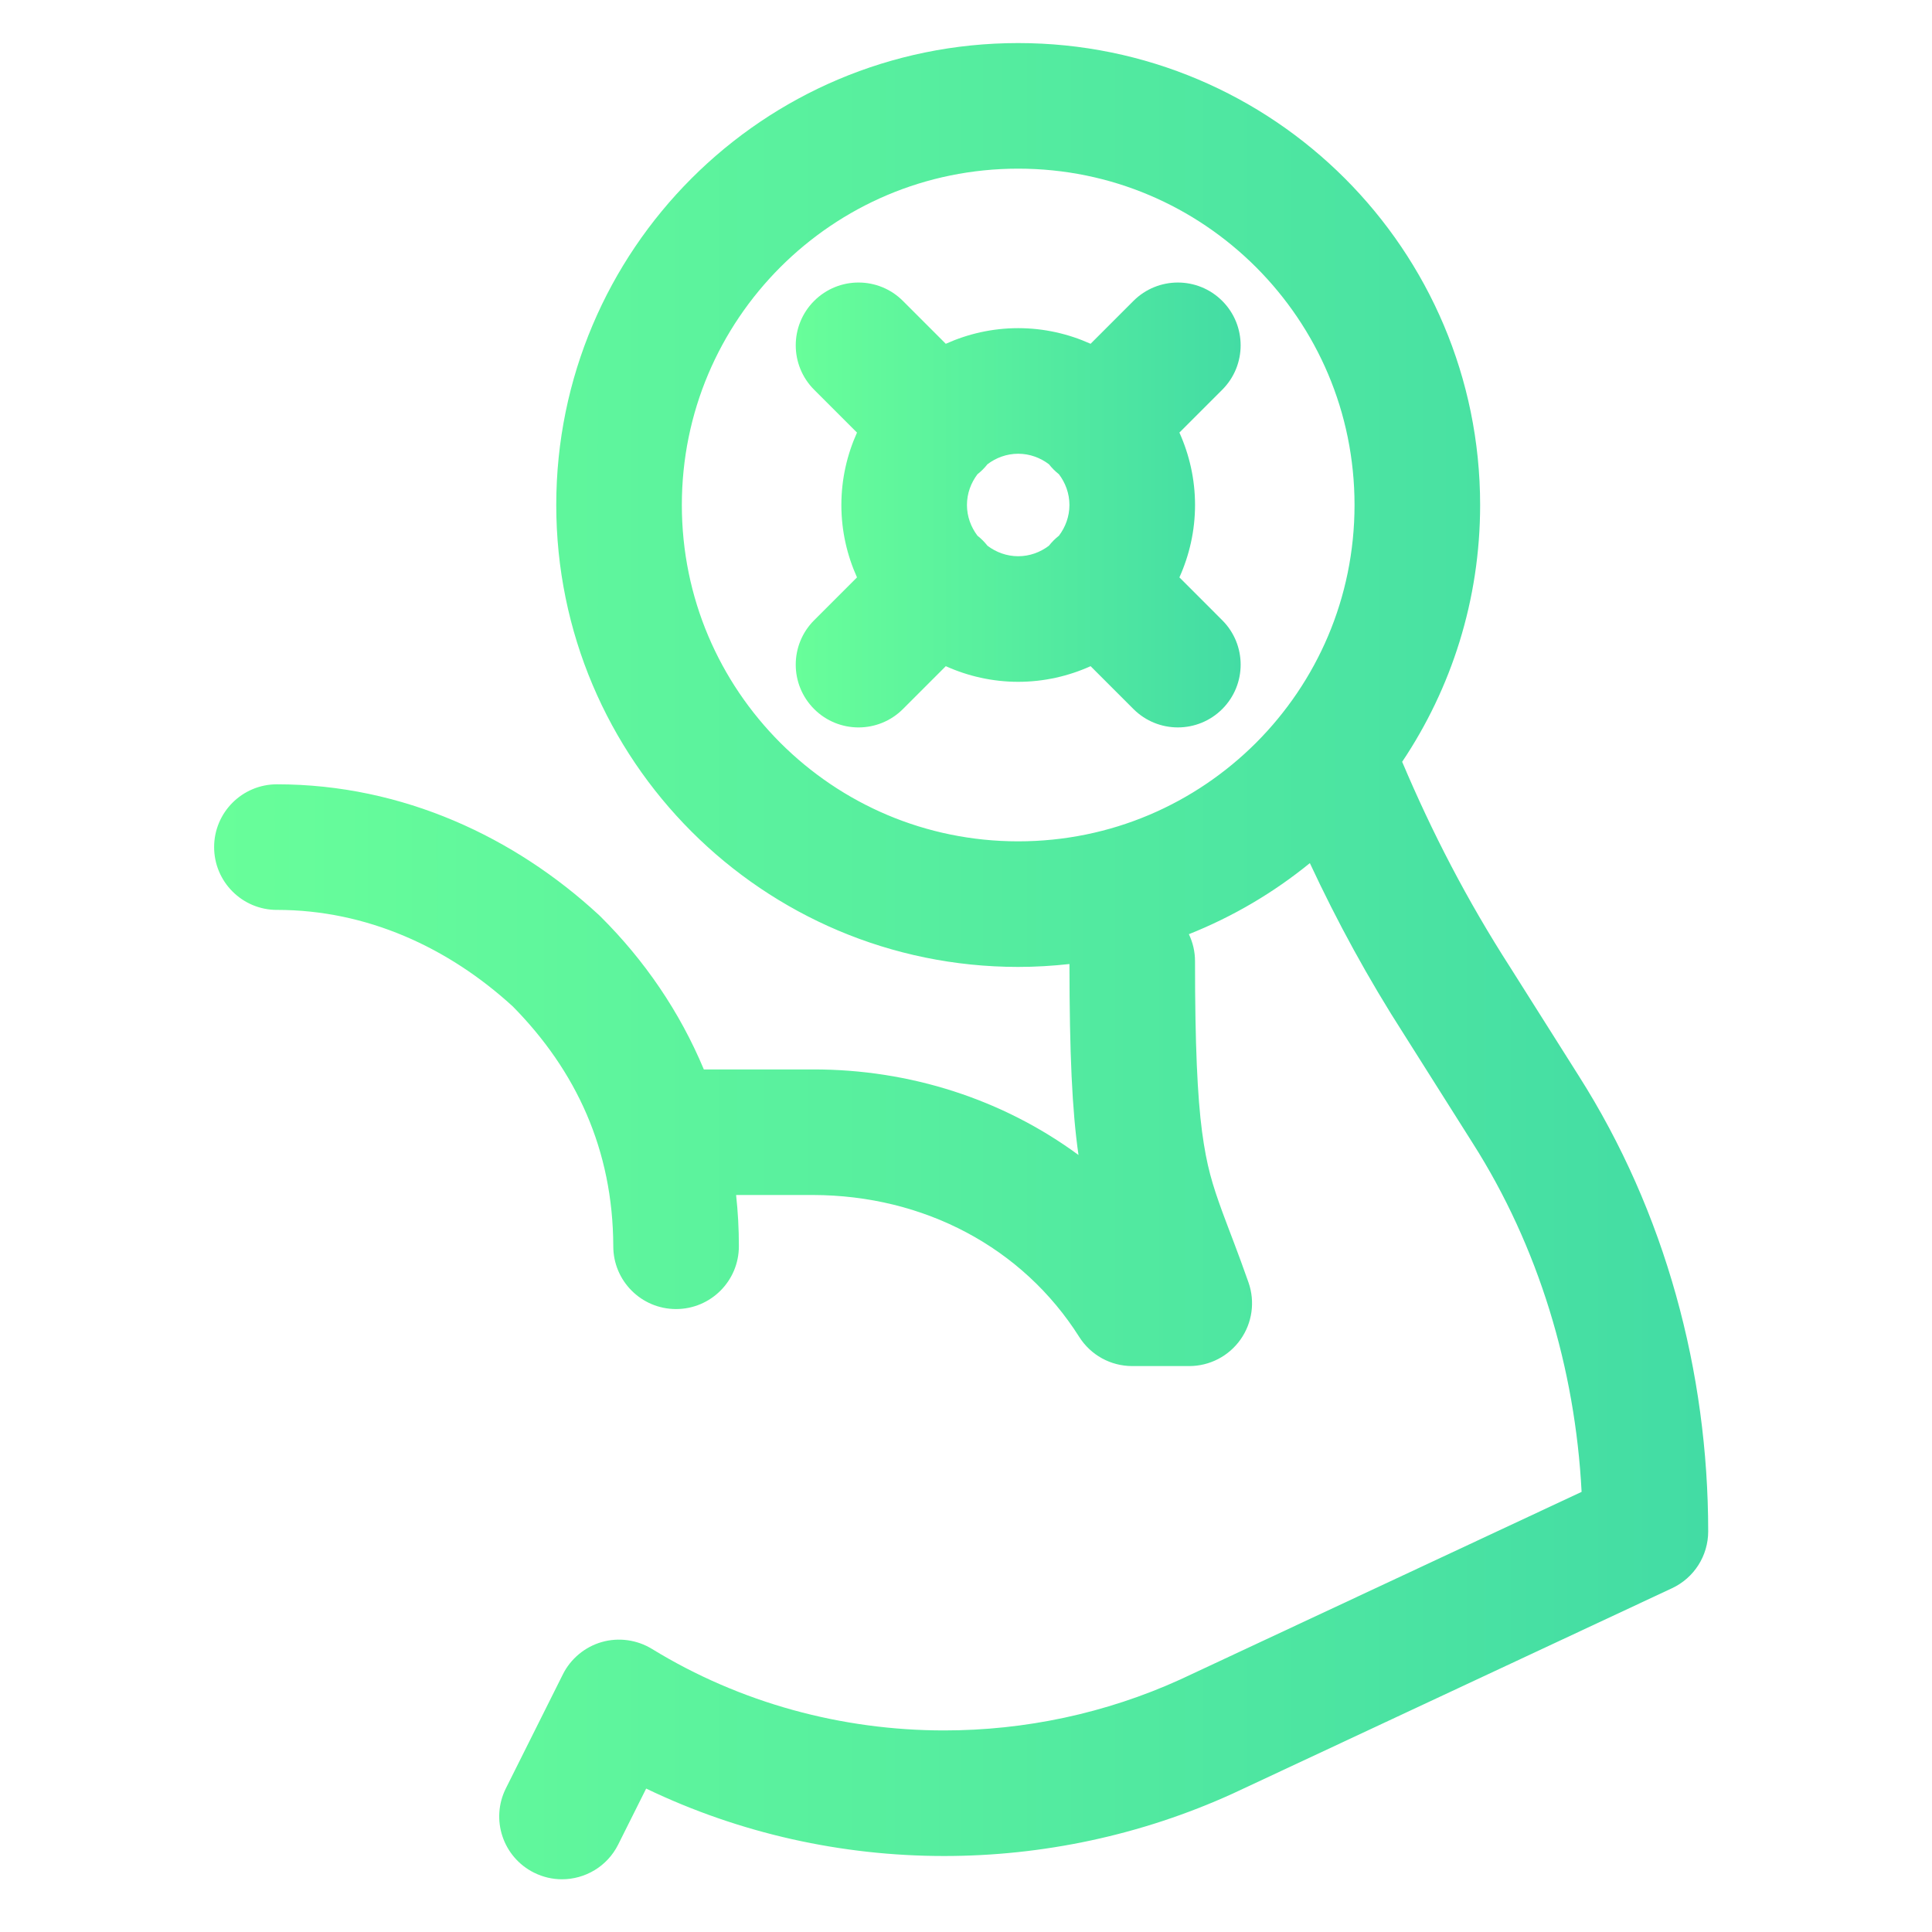
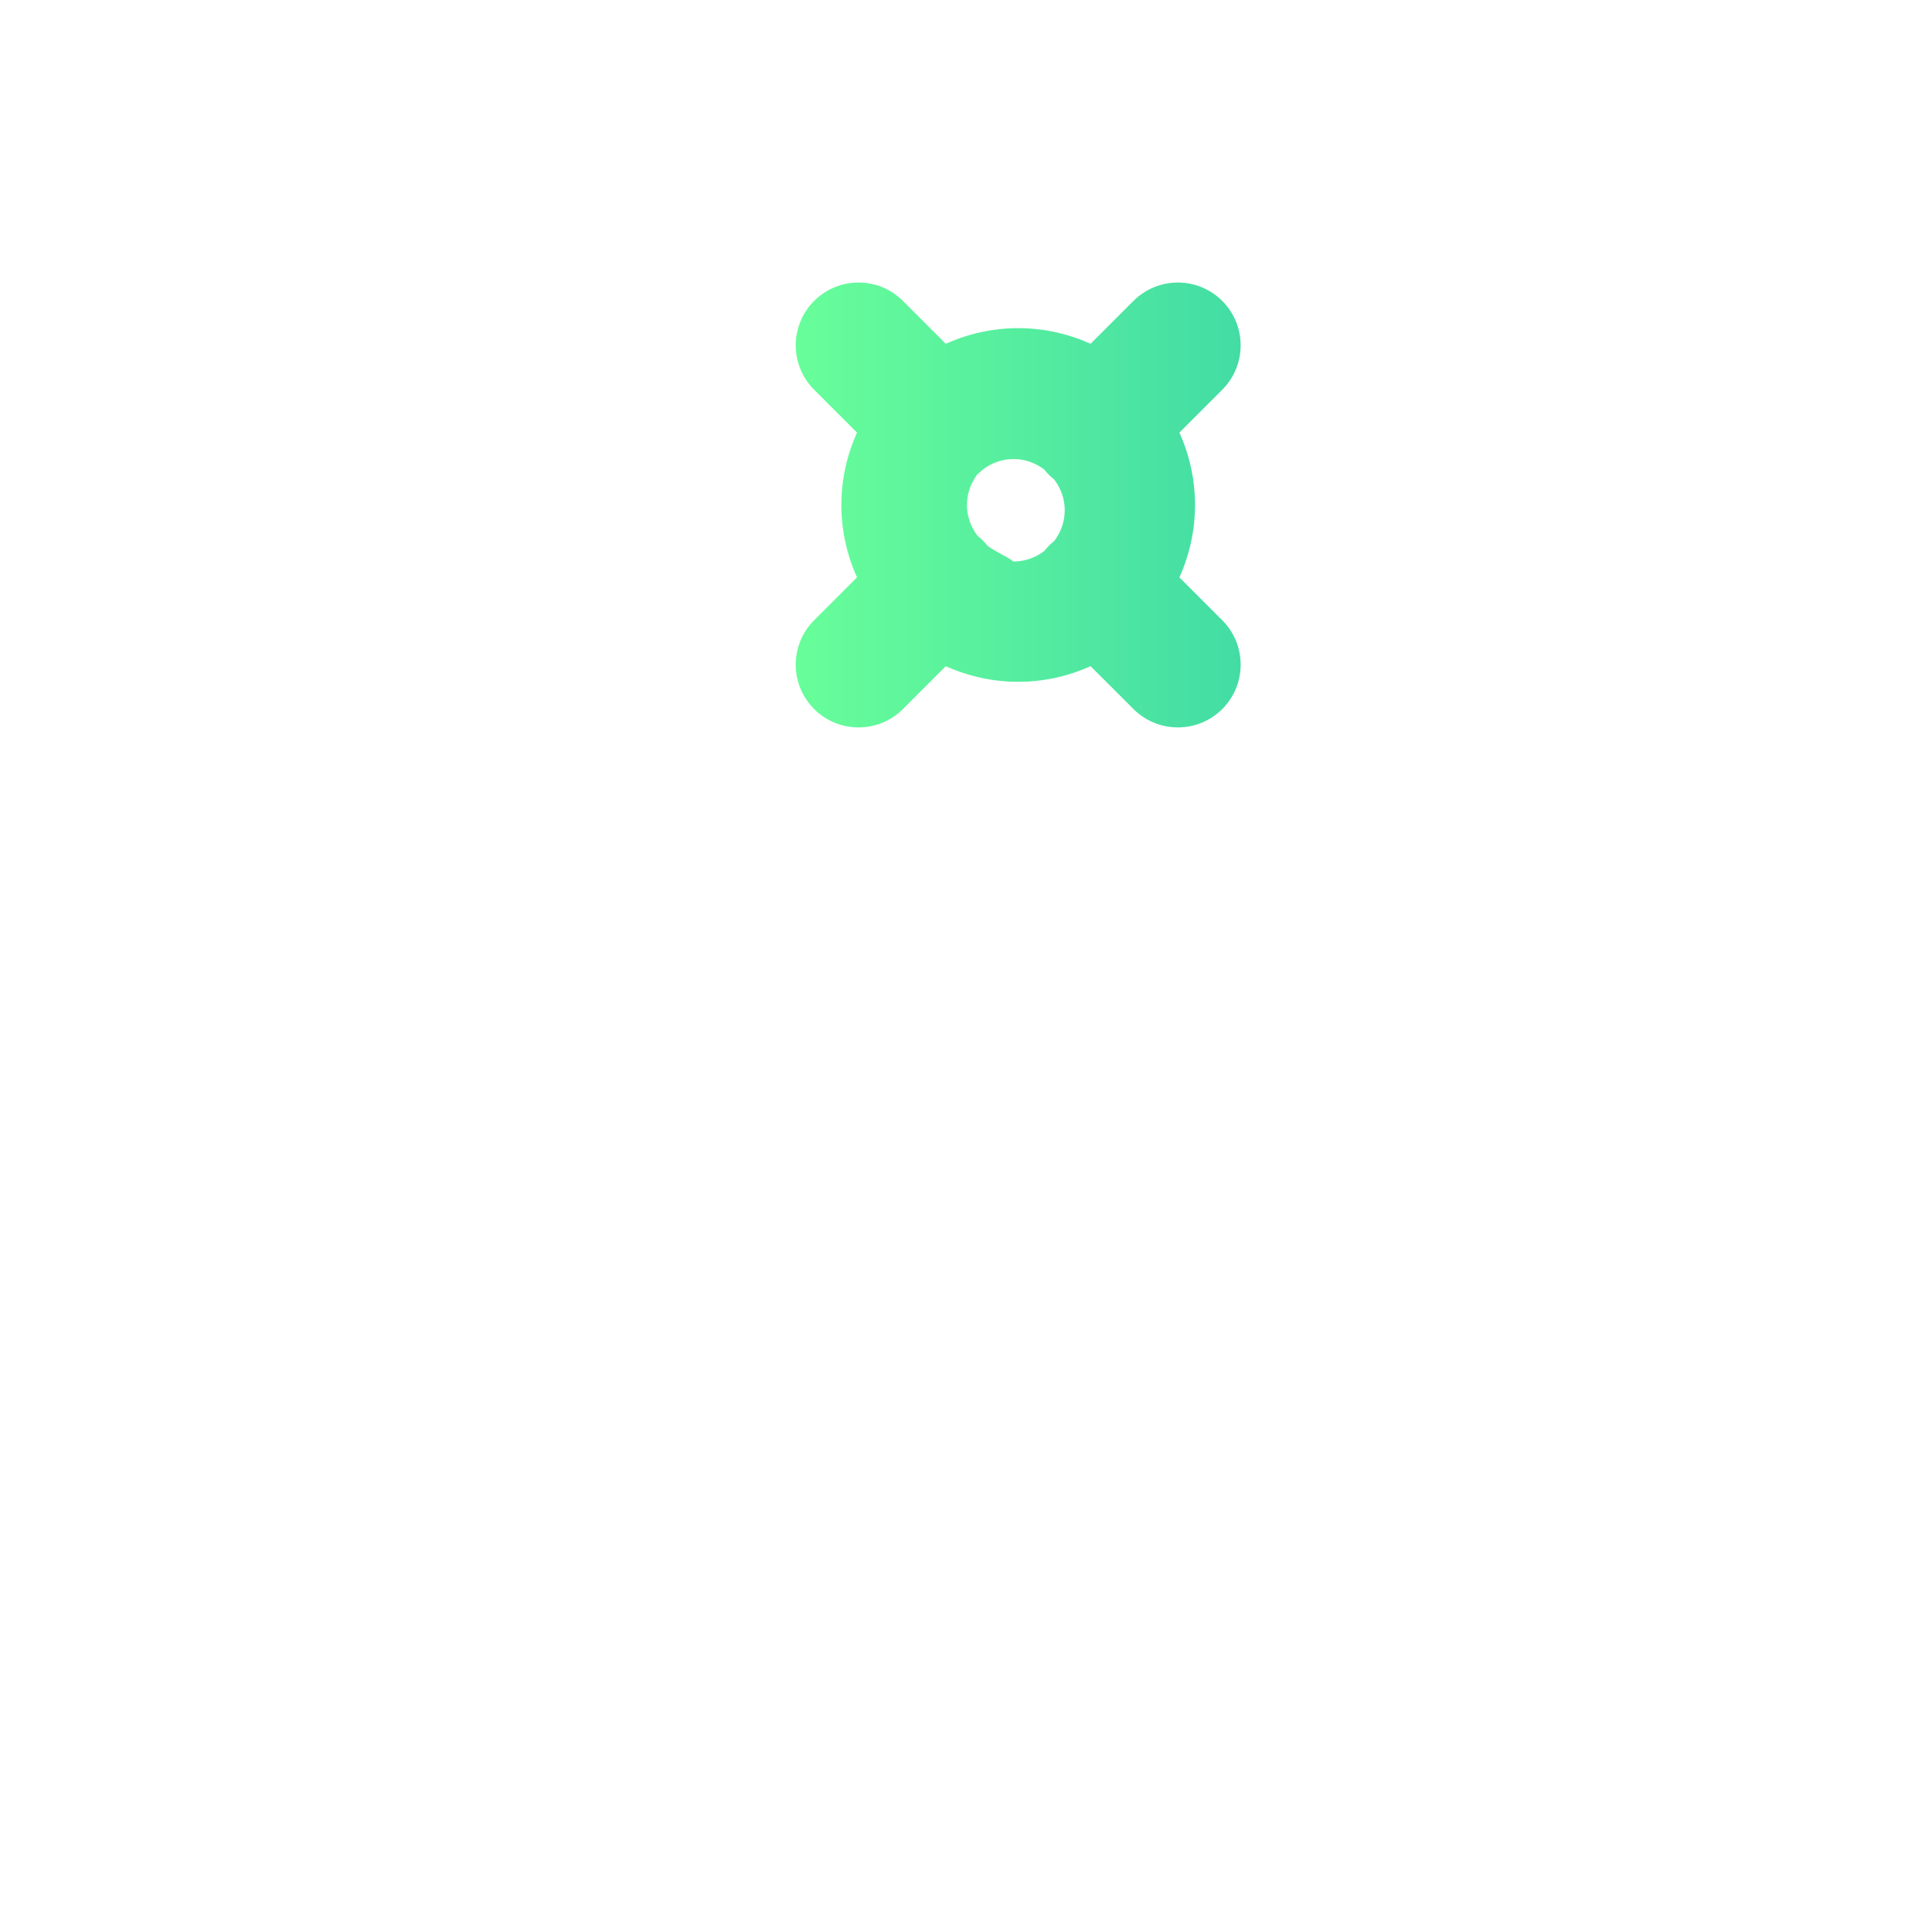
<svg xmlns="http://www.w3.org/2000/svg" version="1.1" id="Layer_1" x="0px" y="0px" width="200px" height="200px" viewBox="0 0 200 200" enable-background="new 0 0 200 200" xml:space="preserve">
  <title>Asset 76</title>
  <g>
    <linearGradient id="SVGID_1_" gradientUnits="userSpaceOnUse" x1="22.167" y1="99.501" x2="176.833" y2="99.501">
      <stop offset="0" style="stop-color:#68FE9A" />
      <stop offset="1" style="stop-color:#43DCA4" />
    </linearGradient>
-     <path fill="url(#SVGID_1_)" d="M163.421,111.355l-7.072-11.197c-4.492-6.989-8.075-13.916-11.198-21.297   c5.095-7.603,8.07-16.744,8.072-26.584c-0.006-26.413-21.407-47.815-47.819-47.819C78.99,4.462,57.588,25.864,57.583,52.277   c0.005,26.41,21.407,47.813,47.82,47.819c1.794,0,3.563-0.108,5.306-0.301c0.01,9.29,0.273,15.151,0.937,19.771   c-7.804-5.746-17.433-8.875-27.492-8.859H72.861c-2.493-5.977-6.156-11.314-10.675-15.806l-0.188-0.182   c-8.66-8.006-20.25-13.526-33.332-13.528c-3.59,0-6.5,2.911-6.5,6.501s2.91,6.502,6.5,6.502v-0.002   c9.308,0,17.752,3.889,24.425,10.001c6.54,6.637,10.364,14.828,10.396,24.82c0,3.59,2.909,6.5,6.499,6.5s6.502-2.91,6.502-6.5   c0.004-1.801-0.098-3.57-0.286-5.307h7.951c11.517,0.021,21.711,5.438,27.56,14.678c1.194,1.893,3.259,3.031,5.495,3.031h5.904   c2.107,0,4.08-1.021,5.3-2.74s1.53-3.918,0.835-5.908c-1.082-3.09-2.003-5.389-2.703-7.293c-1.046-2.877-1.629-4.74-2.111-8.344   c-0.47-3.588-0.727-8.898-0.725-17.633c0-1-0.232-1.943-0.636-2.789c4.562-1.816,8.78-4.306,12.524-7.358   c2.819,6.045,6.019,11.931,9.789,17.796l7.055,11.17c6.833,10.727,10.624,23.324,11.287,36.123l-41.539,19.42   c-7.729,3.514-16.099,5.275-24.447,5.275c-10.58,0-21.102-2.828-30.259-8.443c-1.546-0.945-3.446-1.205-5.187-0.707   c-1.741,0.498-3.217,1.723-4.025,3.342l-5.903,11.807c-1.606,3.211-0.305,7.115,2.907,8.721c0.933,0.467,1.925,0.689,2.901,0.689   c2.385,0,4.68-1.316,5.82-3.596l2.896-5.793c9.693,4.66,20.268,6.98,30.85,6.98c10.175,0,20.373-2.145,29.83-6.441l0.063-0.029   l45.452-21.25c2.289-1.07,3.746-3.361,3.746-5.887C176.829,142.018,172.401,125.48,163.421,111.355z M105.403,87.096   c-9.636-0.004-18.301-3.888-24.62-10.198c-6.313-6.322-10.196-14.986-10.199-24.62c0.003-9.638,3.887-18.301,10.199-24.623   c6.319-6.31,14.984-10.193,24.62-10.196c9.636,0.003,18.298,3.887,24.62,10.198c6.311,6.32,10.194,14.983,10.198,24.621   c-0.004,9.634-3.888,18.298-10.198,24.62C123.701,83.208,115.039,87.092,105.403,87.096z" />
    <linearGradient id="SVGID_2_" gradientUnits="userSpaceOnUse" x1="82.375" y1="52.276" x2="128.431" y2="52.276">
      <stop offset="0" style="stop-color:#68FE9A" />
      <stop offset="1" style="stop-color:#43DCA4" />
    </linearGradient>
-     <path fill="url(#SVGID_2_)" d="M126.526,31.15c-2.537-2.536-6.653-2.536-9.192,0l-4.437,4.438c-2.289-1.029-4.82-1.616-7.494-1.618   c-2.674,0.002-5.206,0.589-7.495,1.619l-4.438-4.438c-2.538-2.538-6.653-2.538-9.191,0c-2.538,2.539-2.538,6.655,0,9.193   l4.437,4.437c-1.03,2.289-1.617,4.821-1.618,7.496c0.001,2.674,0.588,5.205,1.618,7.494l-4.437,4.437   c-2.539,2.538-2.539,6.654,0,9.192c1.269,1.27,2.933,1.903,4.596,1.903c1.664,0,3.327-0.634,4.597-1.903l4.437-4.437   c2.289,1.03,4.821,1.617,7.495,1.619c2.674-0.002,5.206-0.589,7.495-1.619l4.436,4.437c1.27,1.269,2.934,1.902,4.597,1.902   c1.664,0,3.327-0.634,4.596-1.902c2.539-2.539,2.539-6.655,0-9.192l-4.436-4.437c1.03-2.289,1.617-4.82,1.619-7.494   c-0.002-2.675-0.589-5.207-1.619-7.497l4.436-4.436C129.065,37.806,129.065,33.689,126.526,31.15z M102.222,56.493   c-0.15-0.189-0.312-0.374-0.486-0.549c-0.176-0.176-0.359-0.336-0.549-0.487c-0.672-0.888-1.086-1.981-1.088-3.18   c0.002-1.201,0.416-2.296,1.089-3.185c0.188-0.15,0.372-0.31,0.547-0.484s0.335-0.359,0.486-0.548   c0.889-0.673,1.982-1.087,3.183-1.089c1.199,0.002,2.293,0.416,3.182,1.088c0.15,0.189,0.311,0.373,0.486,0.549   c0.175,0.175,0.359,0.335,0.548,0.486c0.672,0.889,1.086,1.982,1.088,3.183c-0.002,1.197-0.415,2.289-1.085,3.177   c-0.19,0.151-0.375,0.313-0.551,0.488c-0.177,0.177-0.338,0.362-0.489,0.553c-0.888,0.671-1.98,1.084-3.179,1.086   C104.204,57.579,103.11,57.165,102.222,56.493z" />
+     <path fill="url(#SVGID_2_)" d="M126.526,31.15c-2.537-2.536-6.653-2.536-9.192,0l-4.437,4.438c-2.289-1.029-4.82-1.616-7.494-1.618   c-2.674,0.002-5.206,0.589-7.495,1.619l-4.438-4.438c-2.538-2.538-6.653-2.538-9.191,0c-2.538,2.539-2.538,6.655,0,9.193   l4.437,4.437c-1.03,2.289-1.617,4.821-1.618,7.496c0.001,2.674,0.588,5.205,1.618,7.494l-4.437,4.437   c-2.539,2.538-2.539,6.654,0,9.192c1.269,1.27,2.933,1.903,4.596,1.903c1.664,0,3.327-0.634,4.597-1.903l4.437-4.437   c2.289,1.03,4.821,1.617,7.495,1.619c2.674-0.002,5.206-0.589,7.495-1.619l4.436,4.437c1.27,1.269,2.934,1.902,4.597,1.902   c1.664,0,3.327-0.634,4.596-1.902c2.539-2.539,2.539-6.655,0-9.192l-4.436-4.437c1.03-2.289,1.617-4.82,1.619-7.494   c-0.002-2.675-0.589-5.207-1.619-7.497l4.436-4.436C129.065,37.806,129.065,33.689,126.526,31.15z M102.222,56.493   c-0.15-0.189-0.312-0.374-0.486-0.549c-0.176-0.176-0.359-0.336-0.549-0.487c-0.672-0.888-1.086-1.981-1.088-3.18   c0.002-1.201,0.416-2.296,1.089-3.185c0.188-0.15,0.372-0.31,0.547-0.484c0.889-0.673,1.982-1.087,3.183-1.089c1.199,0.002,2.293,0.416,3.182,1.088c0.15,0.189,0.311,0.373,0.486,0.549   c0.175,0.175,0.359,0.335,0.548,0.486c0.672,0.889,1.086,1.982,1.088,3.183c-0.002,1.197-0.415,2.289-1.085,3.177   c-0.19,0.151-0.375,0.313-0.551,0.488c-0.177,0.177-0.338,0.362-0.489,0.553c-0.888,0.671-1.98,1.084-3.179,1.086   C104.204,57.579,103.11,57.165,102.222,56.493z" />
  </g>
</svg>